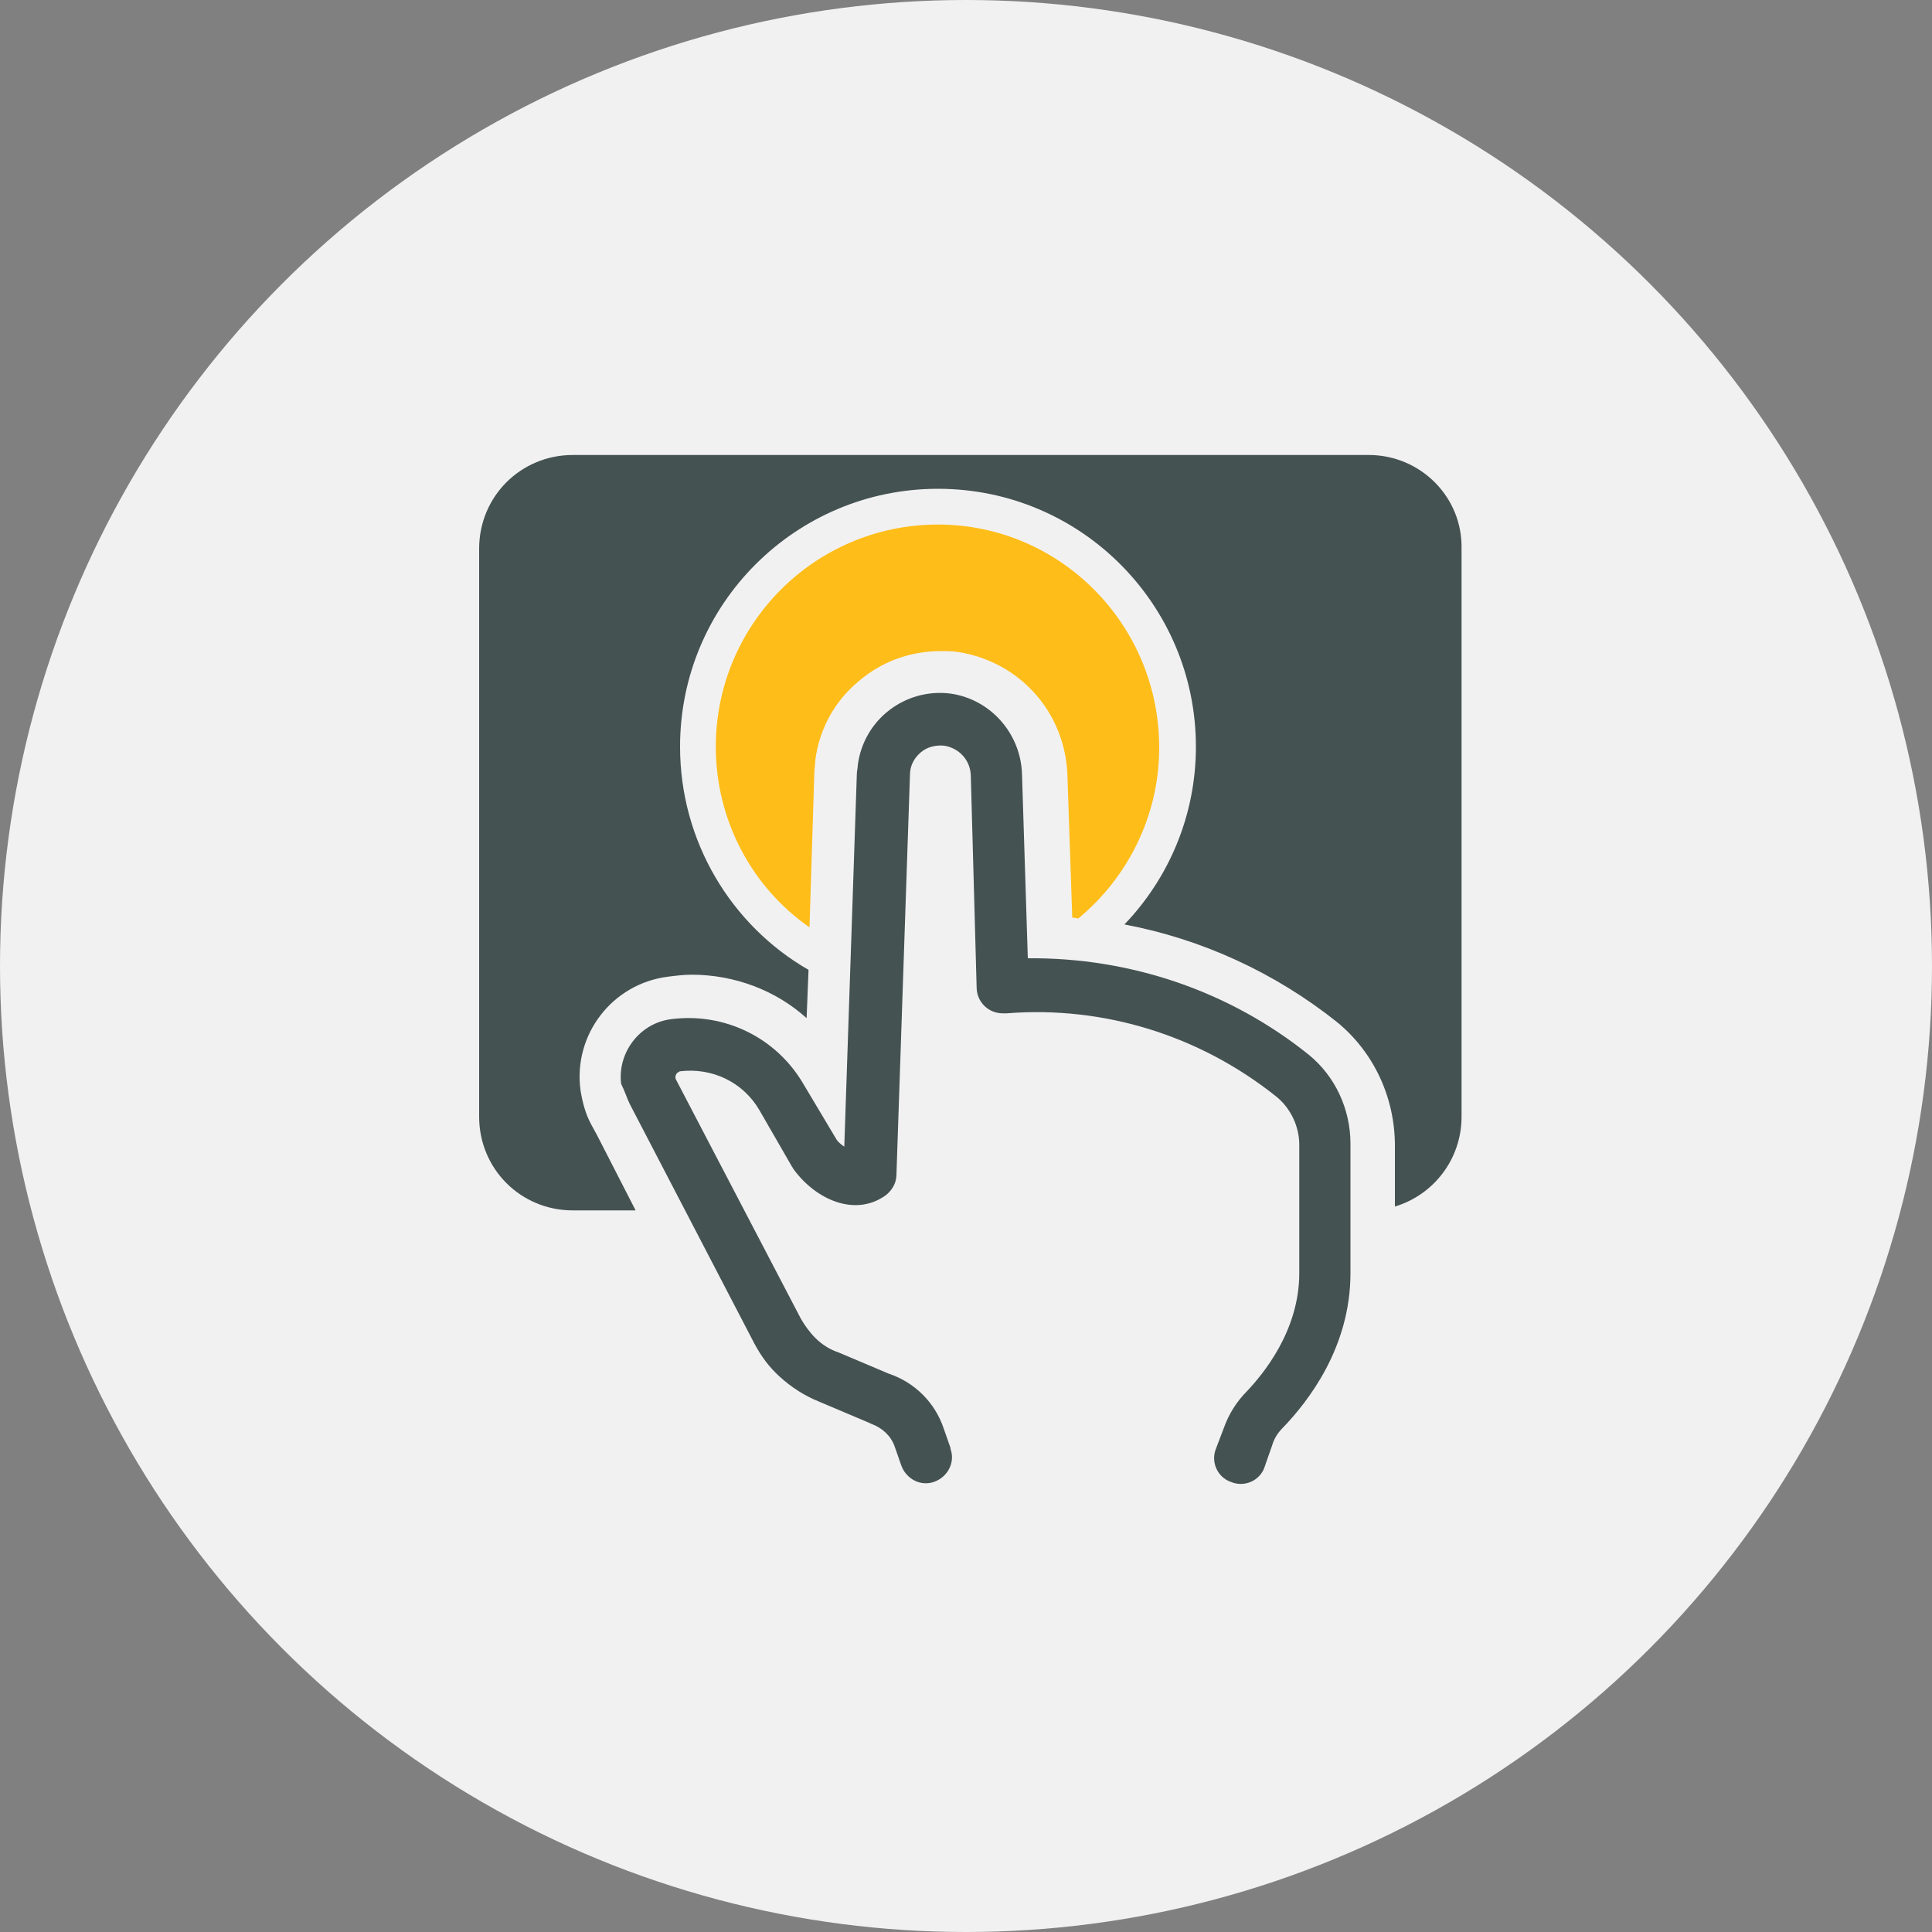
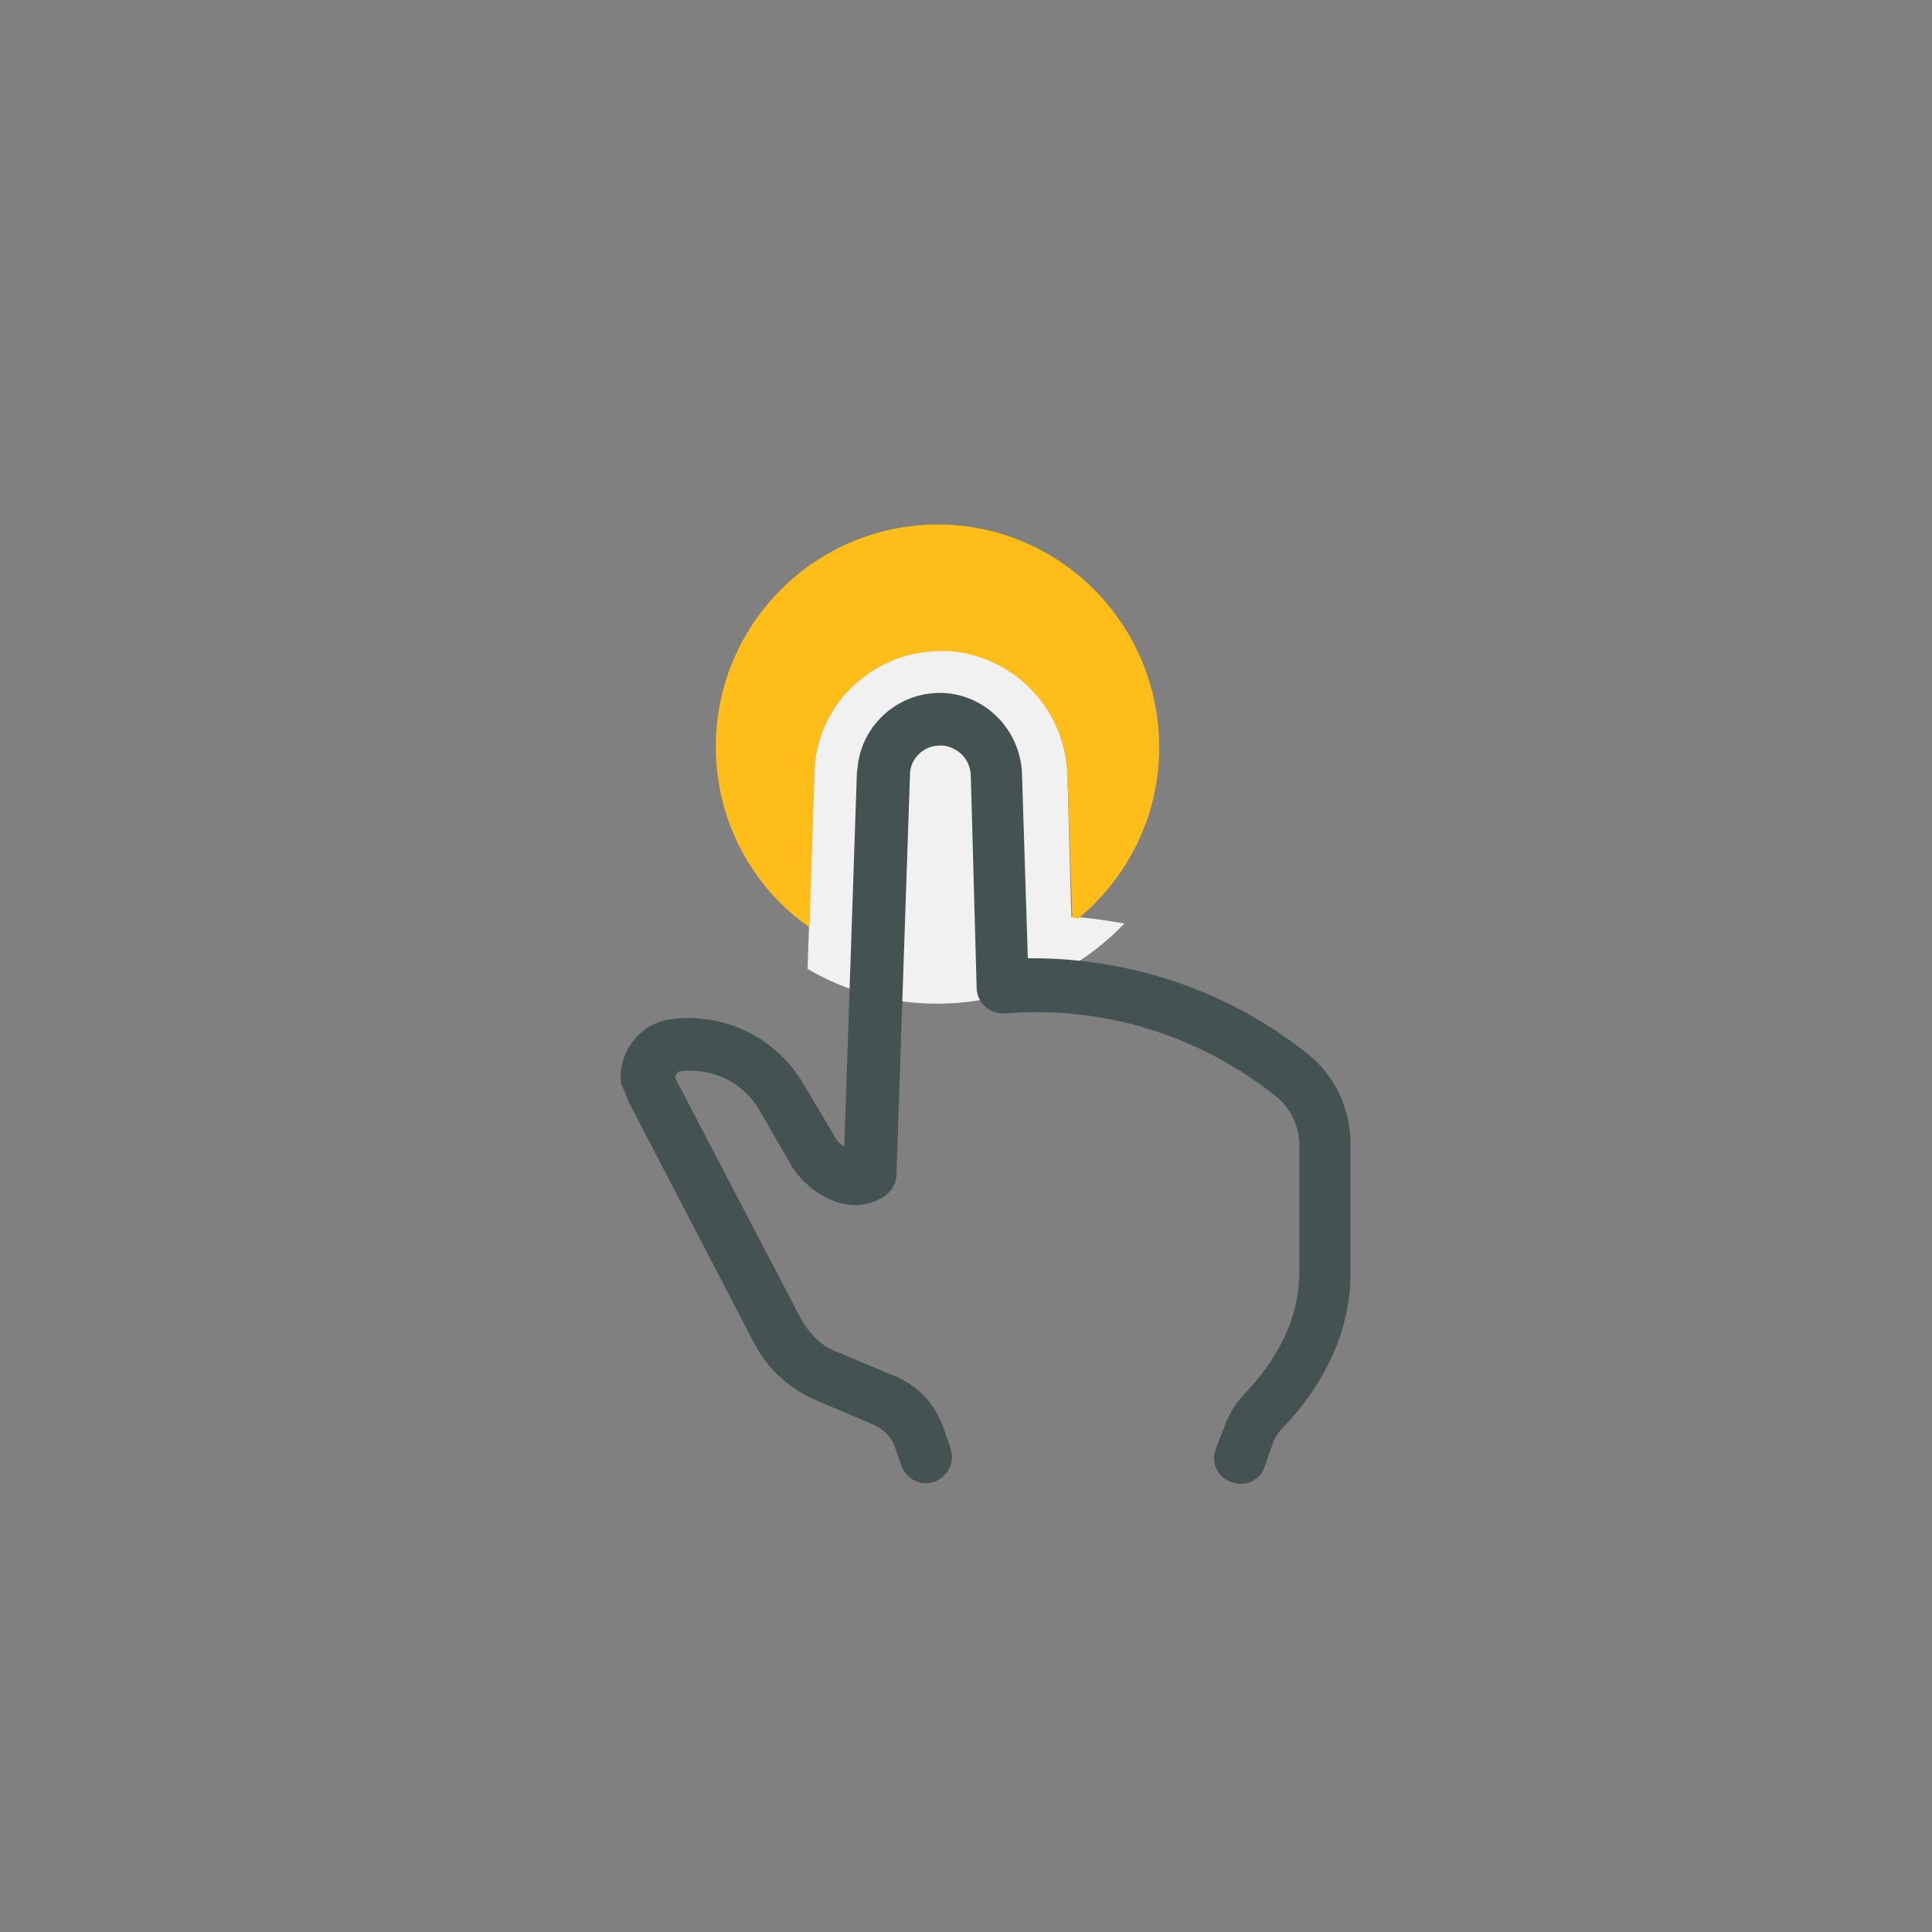
<svg xmlns="http://www.w3.org/2000/svg" version="1.1" id="Layer_1" x="0px" y="0px" viewBox="0 0 200 200" style="enable-background:new 0 0 200 200;" xml:space="preserve">
  <rect x="0" y="0" width="200" height="200" fill="#808080" stroke="none" />
  <style type="text/css">
	.st0{fill:#F2F1F2;}
	.st1{fill:#455252;}
	.st2{fill:#FEBD19;}
</style>
-   <circle class="st0" cx="100" cy="100" r="100" />
  <g>
    <path class="st0" d="M110.5,80.2c-0.2-6.4-4.9-11.8-11.3-12.8l0,0l0,0c-0.6-0.1-1.2-0.1-1.8-0.1l0,0c-3.1,0-6.2,1.1-8.6,3.2   s-4,5-4.4,8.1c-0.1,0.4-0.1,0.9-0.1,1.3l-0.7,20.4c3.9,2.3,8.5,3.6,13.4,3.6c7.6,0,14.5-3.2,19.4-8.3c-1.8-0.3-3.6-0.6-5.5-0.7   L110.5,80.2z" />
-     <path class="st1" d="M141.7,47.1H59.3c-5.4,0-9.7,4.3-9.7,9.7v58.8c0,5.4,4.3,9.7,9.7,9.7h6.5l-4-7.8l-0.6-1.1   c-0.6-1.1-0.9-2.3-1.1-3.5c-0.8-5.8,3.3-11.1,9.1-11.8c0.8-0.1,1.6-0.2,2.4-0.2c4.4,0,8.7,1.6,11.9,4.5l0.2-5   c-8-4.6-13.3-13.3-13.3-23.1c0-14.8,12-26.7,26.7-26.7c14.8,0,26.7,12,26.7,26.7c0,7.1-2.8,13.6-7.4,18.4c8,1.5,15.6,5,22,10.1l0,0   l0,0c3.8,3.1,6,7.8,6,12.8v6.3c4-1.2,6.9-4.9,6.9-9.3V56.8C151.4,51.4,147,47.1,141.7,47.1z" />
  </g>
  <path class="st1" d="M65.2,114.3l12.9,24.8c0.7,1.3,1.5,2.4,2.6,3.4c1.2,1.1,2.6,2,4.1,2.6l5.2,2.2l0.2,0.1c1.1,0.4,2,1.2,2.4,2.3  l0.7,2c0.5,1.4,2,2.2,3.4,1.7s2.2-2,1.7-3.4c0,0,0,0,0-0.1l-0.7-2c-0.9-2.7-3-4.8-5.7-5.7l-5.2-2.2c-0.9-0.3-1.7-0.8-2.4-1.5  c-0.6-0.6-1.1-1.3-1.5-2L70,111.8c-0.2-0.3,0-0.7,0.2-0.8c0.1,0,0.1-0.1,0.2-0.1c3.3-0.4,6.5,1.1,8.2,4l3.4,5.9  c0.1,0.1,0.1,0.2,0.2,0.3c2.2,3,6.2,4.9,9.4,2.7c0.7-0.5,1.2-1.3,1.2-2.2l1.4-41.4c0-0.9,0.4-1.7,1.1-2.3c0.7-0.6,1.6-0.8,2.5-0.7  c1.6,0.3,2.7,1.6,2.7,3.2l0.6,21.8c0,1.5,1.2,2.7,2.7,2.7c0.1,0,0.3,0,0.4,0c10.1-0.8,20,2.3,27.9,8.6c1.5,1.2,2.4,3.1,2.4,5v13.3  c0,6-3.8,10.5-5.4,12.2c-1.1,1.1-1.9,2.4-2.4,3.8l-0.8,2.1c-0.6,1.4,0.1,3,1.5,3.5c1.4,0.6,3-0.1,3.5-1.5c0-0.1,0.1-0.2,0.1-0.3  l0.7-2c0.2-0.7,0.6-1.3,1.1-1.8c2.6-2.7,7-8.3,7-16v-13.4c0-3.6-1.6-7-4.3-9.2c-8.2-6.6-18.5-10.1-29.1-10l-0.6-19  c-0.1-4.2-3.2-7.8-7.4-8.4c-4.7-0.6-9,2.7-9.6,7.4c0,0.3-0.1,0.6-0.1,0.9l-1.3,38.6c-0.3-0.2-0.7-0.5-0.9-0.9l-3.4-5.7  c-2.8-4.7-8.1-7.3-13.6-6.6c-3.3,0.4-5.6,3.5-5.2,6.7C64.7,113,64.9,113.7,65.2,114.3L65.2,114.3z" />
-   <path class="st1" d="M98,158" />
  <path class="st2" d="M97.1,54.3c-12.7,0-23,10.3-23,23c0,7.7,3.8,14.6,9.7,18.7l0.5-16c0-0.4,0.1-0.9,0.1-1.3c0.4-3.2,2-6.1,4.4-8.1  c2.4-2.1,5.4-3.2,8.6-3.2l0,0c0.6,0,1.2,0,1.8,0.1l0,0l0,0c6.4,1,11.1,6.3,11.3,12.8L111,95c0.2,0,0.4,0,0.6,0.1  c5.1-4.2,8.4-10.6,8.4-17.7C120,64.6,109.7,54.3,97.1,54.3z" />
</svg>